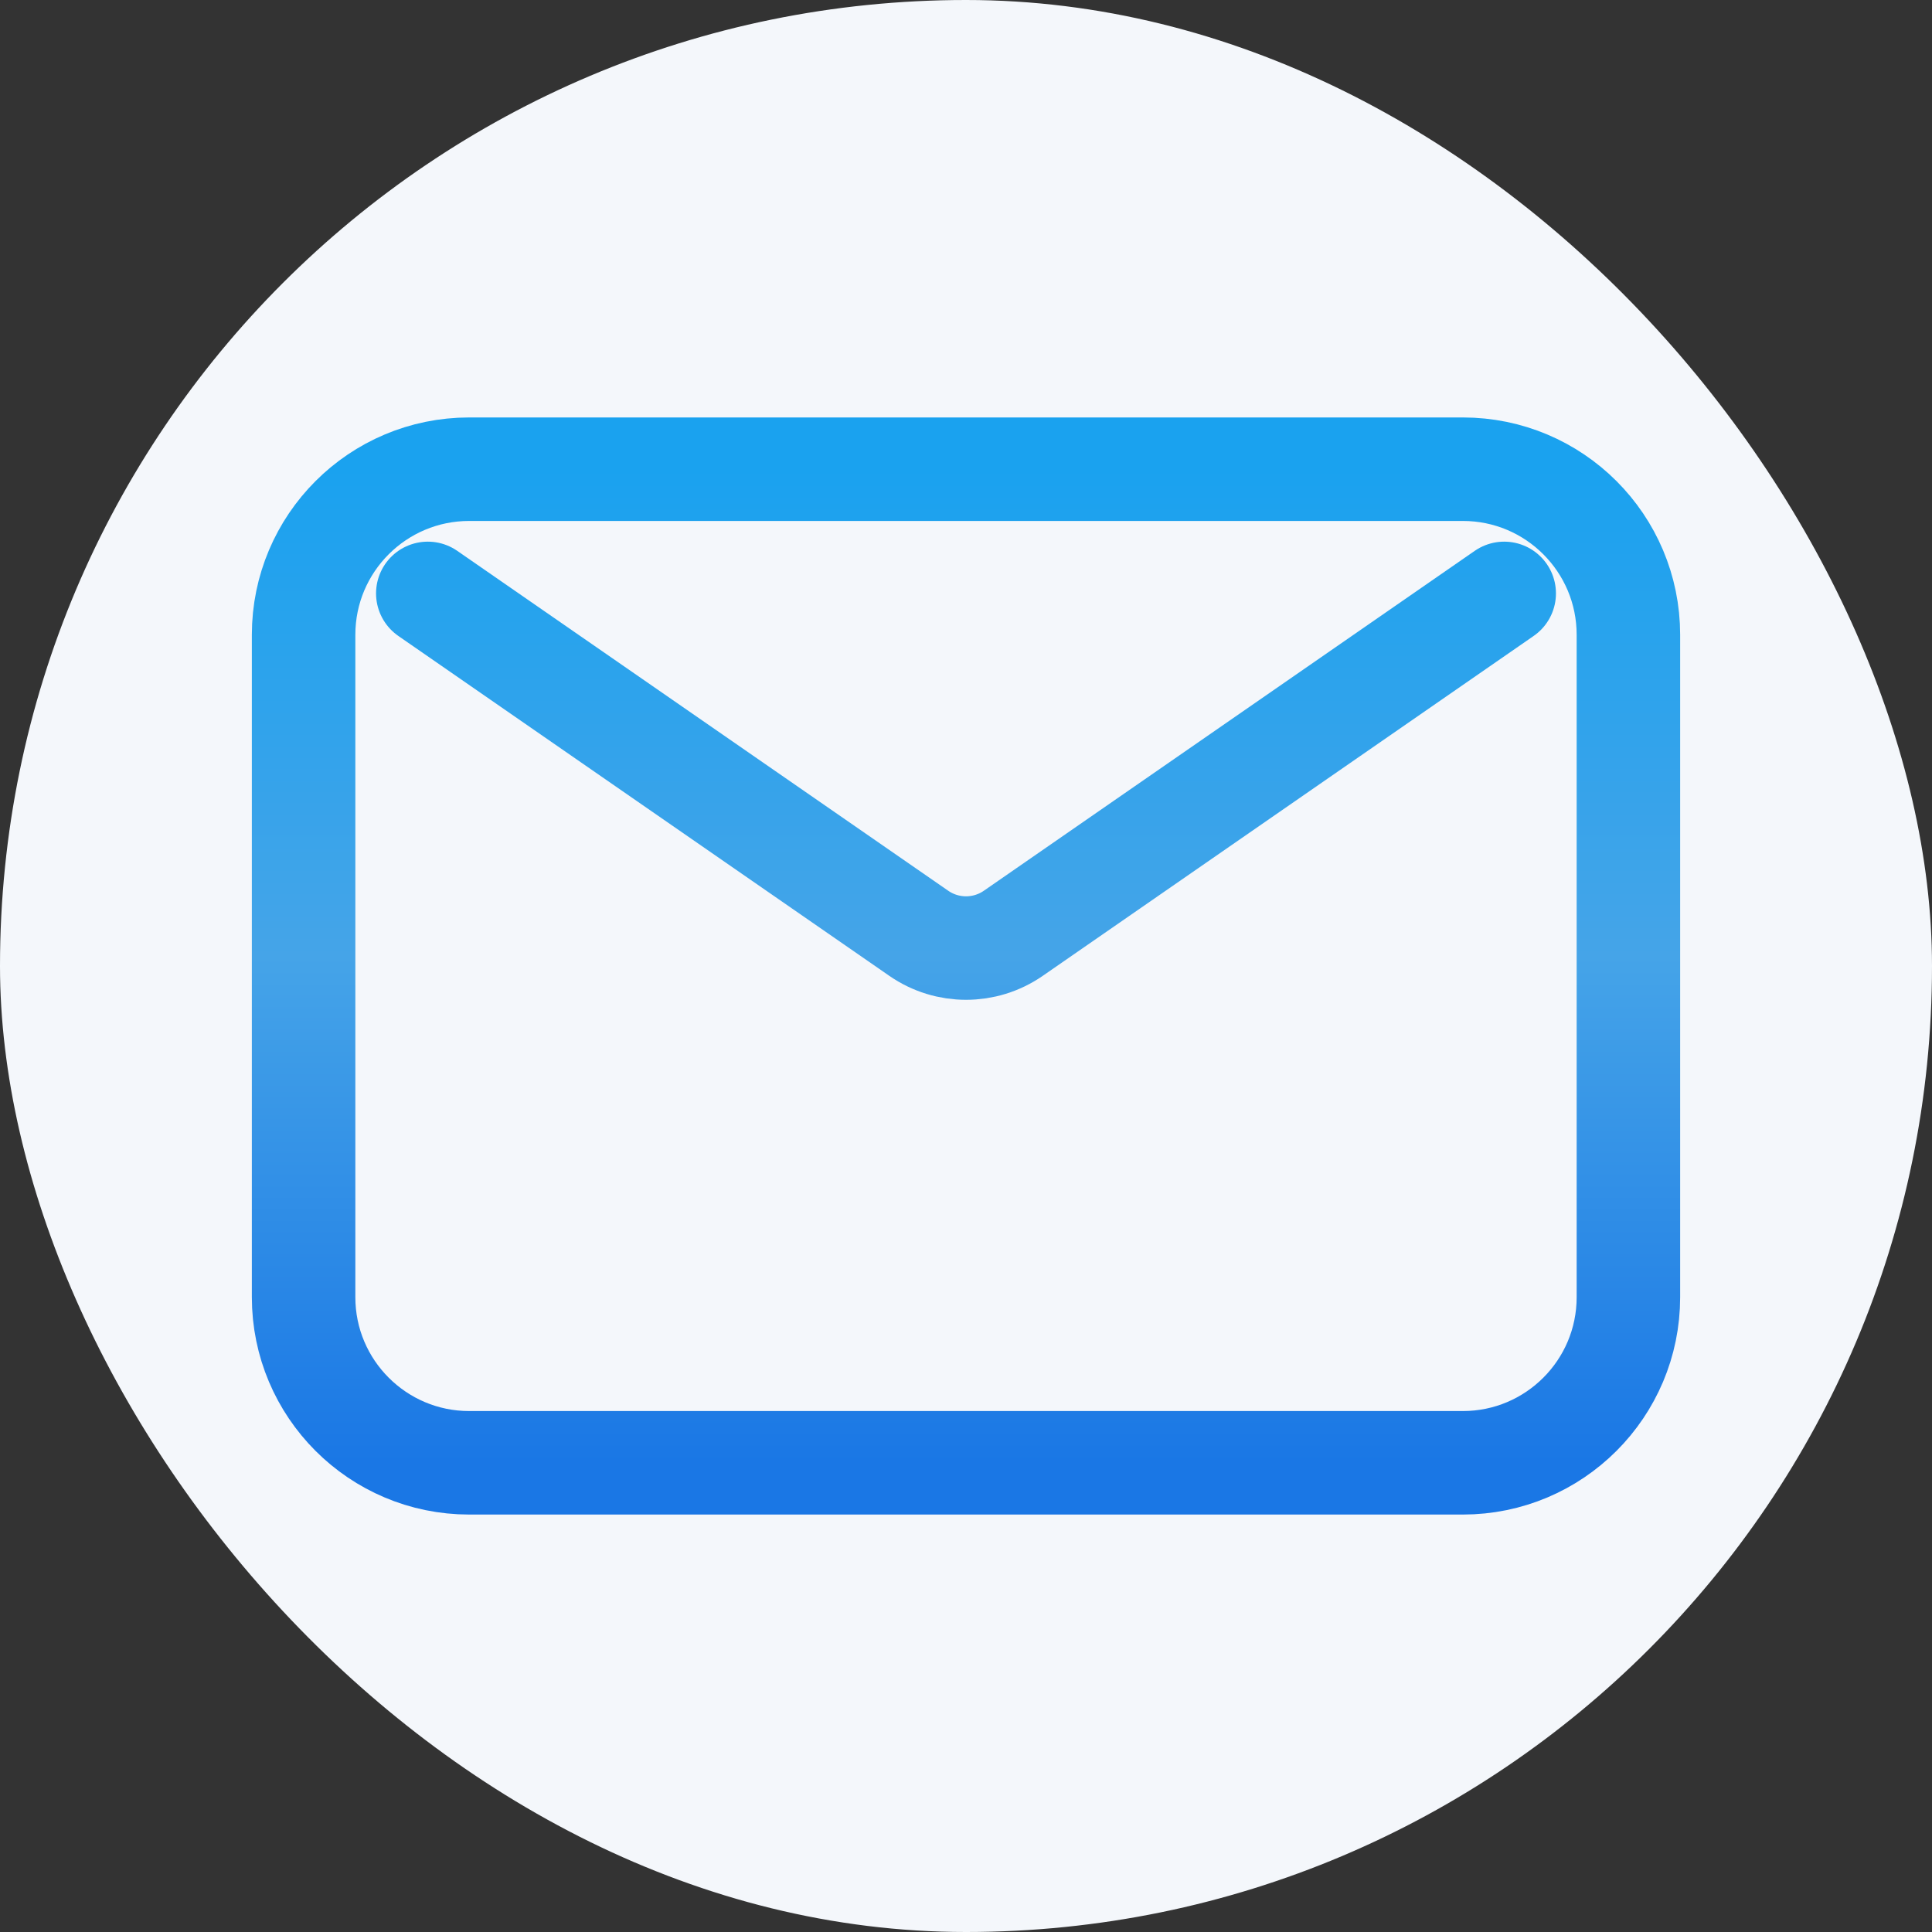
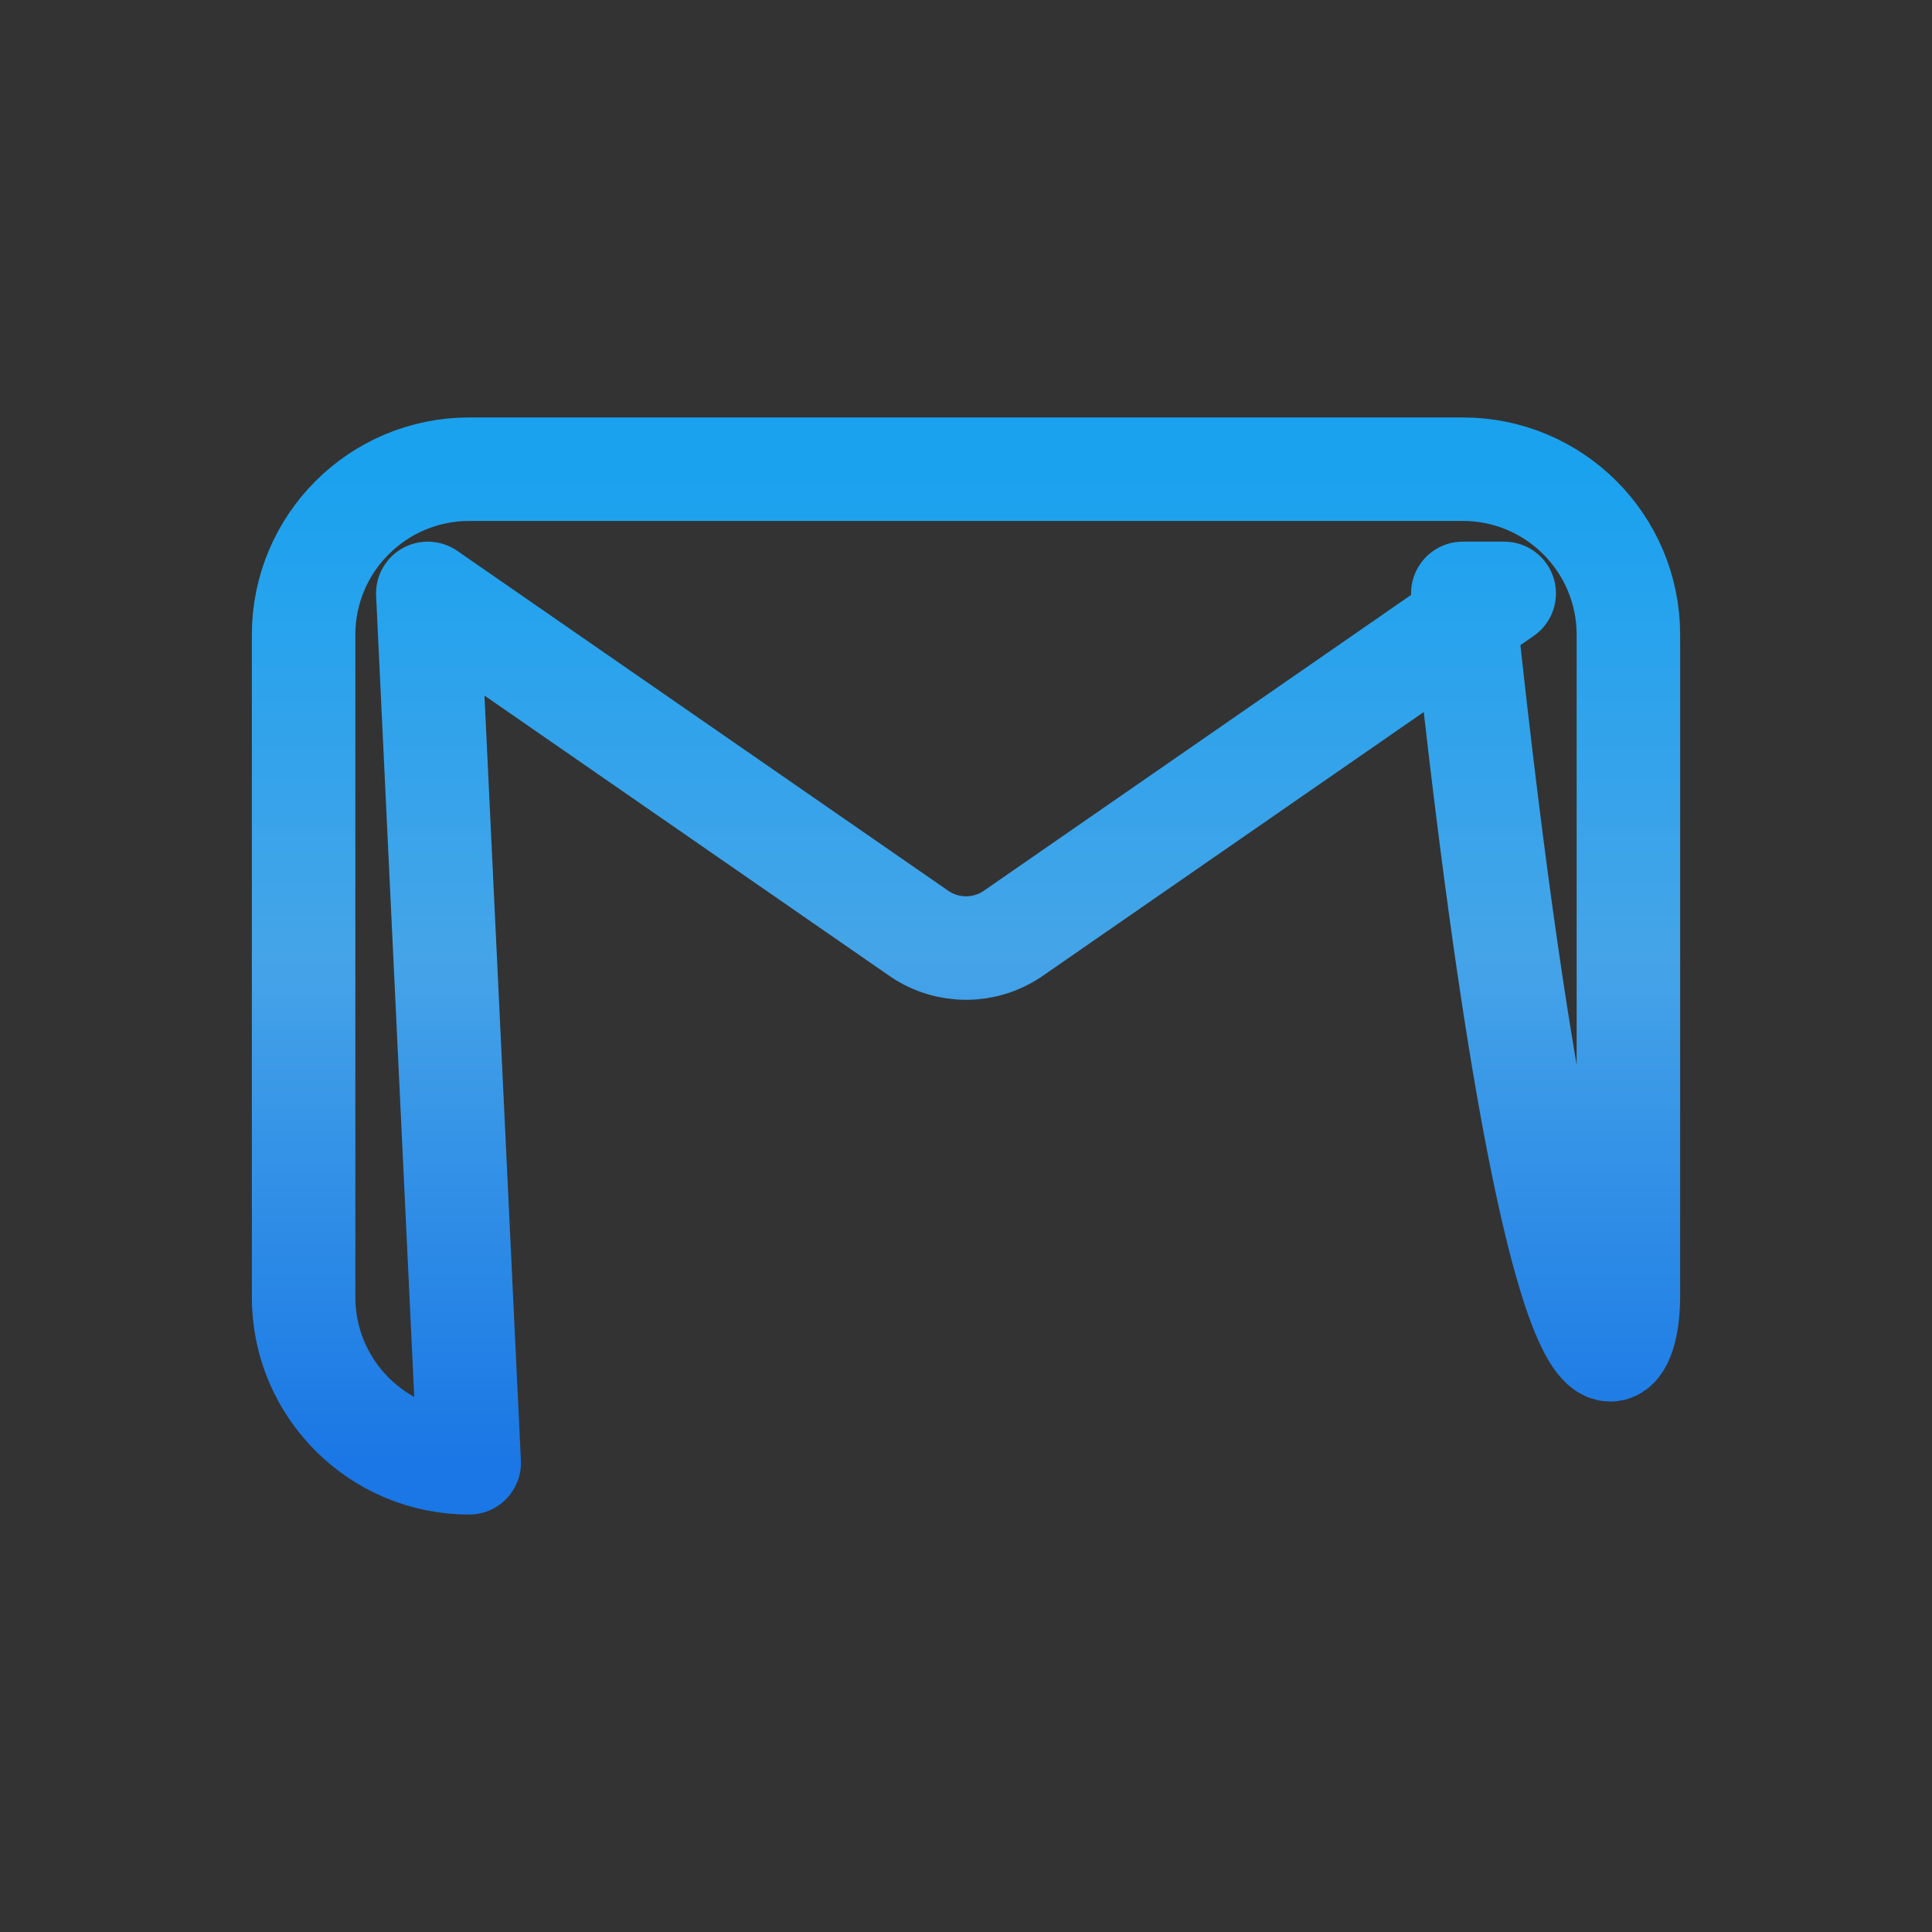
<svg xmlns="http://www.w3.org/2000/svg" width="28" height="28" viewBox="0 0 28 28" fill="none">
  <rect x="0" y="0" width="28" height="28" fill="#333333" stroke="none" />
-   <rect width="28" height="28" rx="14" fill="#F4F7FB" />
-   <path d="M6.2 8.6L13.317 13.527C13.728 13.811 14.273 13.811 14.684 13.527L21.8 8.6M6.8 21.2H21.2C22.526 21.2 23.6 20.125 23.6 18.8V9.2C23.6 7.874 22.526 6.8 21.2 6.8H6.8C5.475 6.8 4.4 7.874 4.4 9.2V18.8C4.4 20.125 5.475 21.2 6.8 21.2Z" stroke="url(#paint0_linear_28_6161)" stroke-width="1.5" stroke-linecap="round" stroke-linejoin="round" />
+   <path d="M6.2 8.6L13.317 13.527C13.728 13.811 14.273 13.811 14.684 13.527L21.8 8.6H21.2C22.526 21.2 23.6 20.125 23.6 18.8V9.2C23.6 7.874 22.526 6.8 21.2 6.8H6.8C5.475 6.8 4.4 7.874 4.4 9.2V18.8C4.4 20.125 5.475 21.2 6.8 21.2Z" stroke="url(#paint0_linear_28_6161)" stroke-width="1.5" stroke-linecap="round" stroke-linejoin="round" />
  <defs>
    <linearGradient id="paint0_linear_28_6161" x1="14" y1="6.8" x2="14" y2="21.2" gradientUnits="userSpaceOnUse">
      <stop stop-color="#1AA2EF" />
      <stop offset="0.49" stop-color="#45A4E8" />
      <stop offset="1" stop-color="#1A77E5" />
    </linearGradient>
  </defs>
</svg>